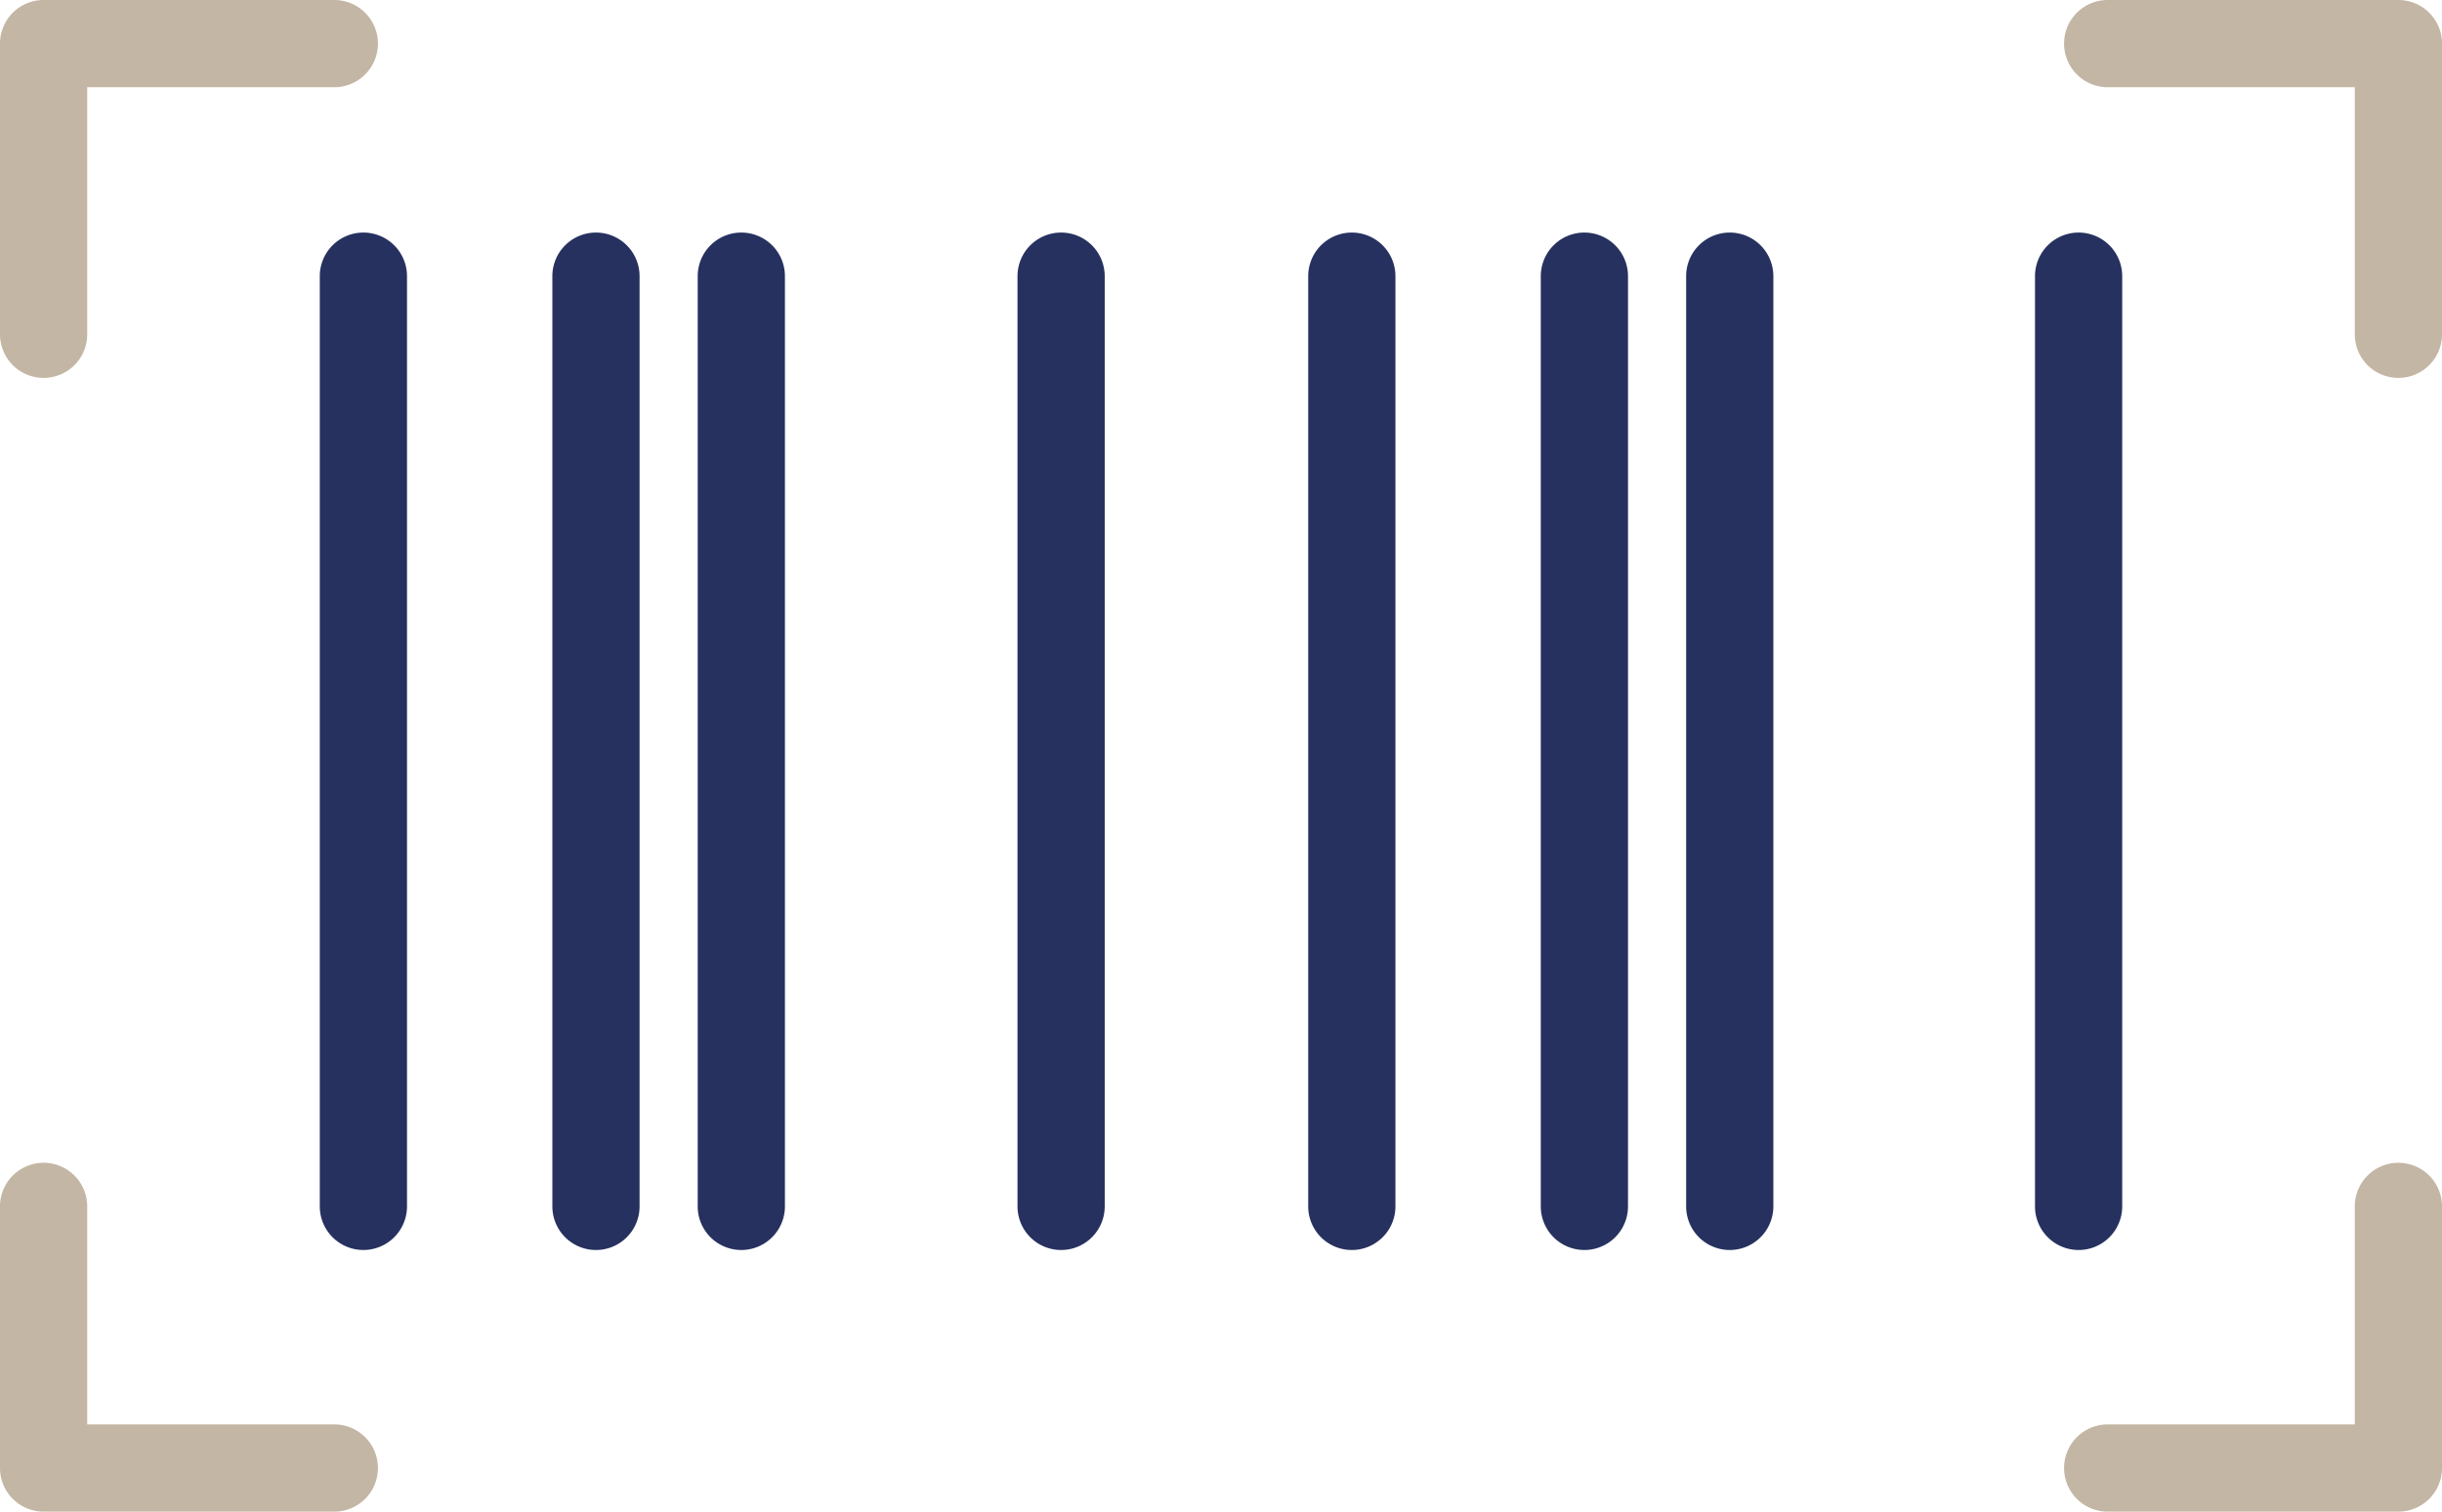
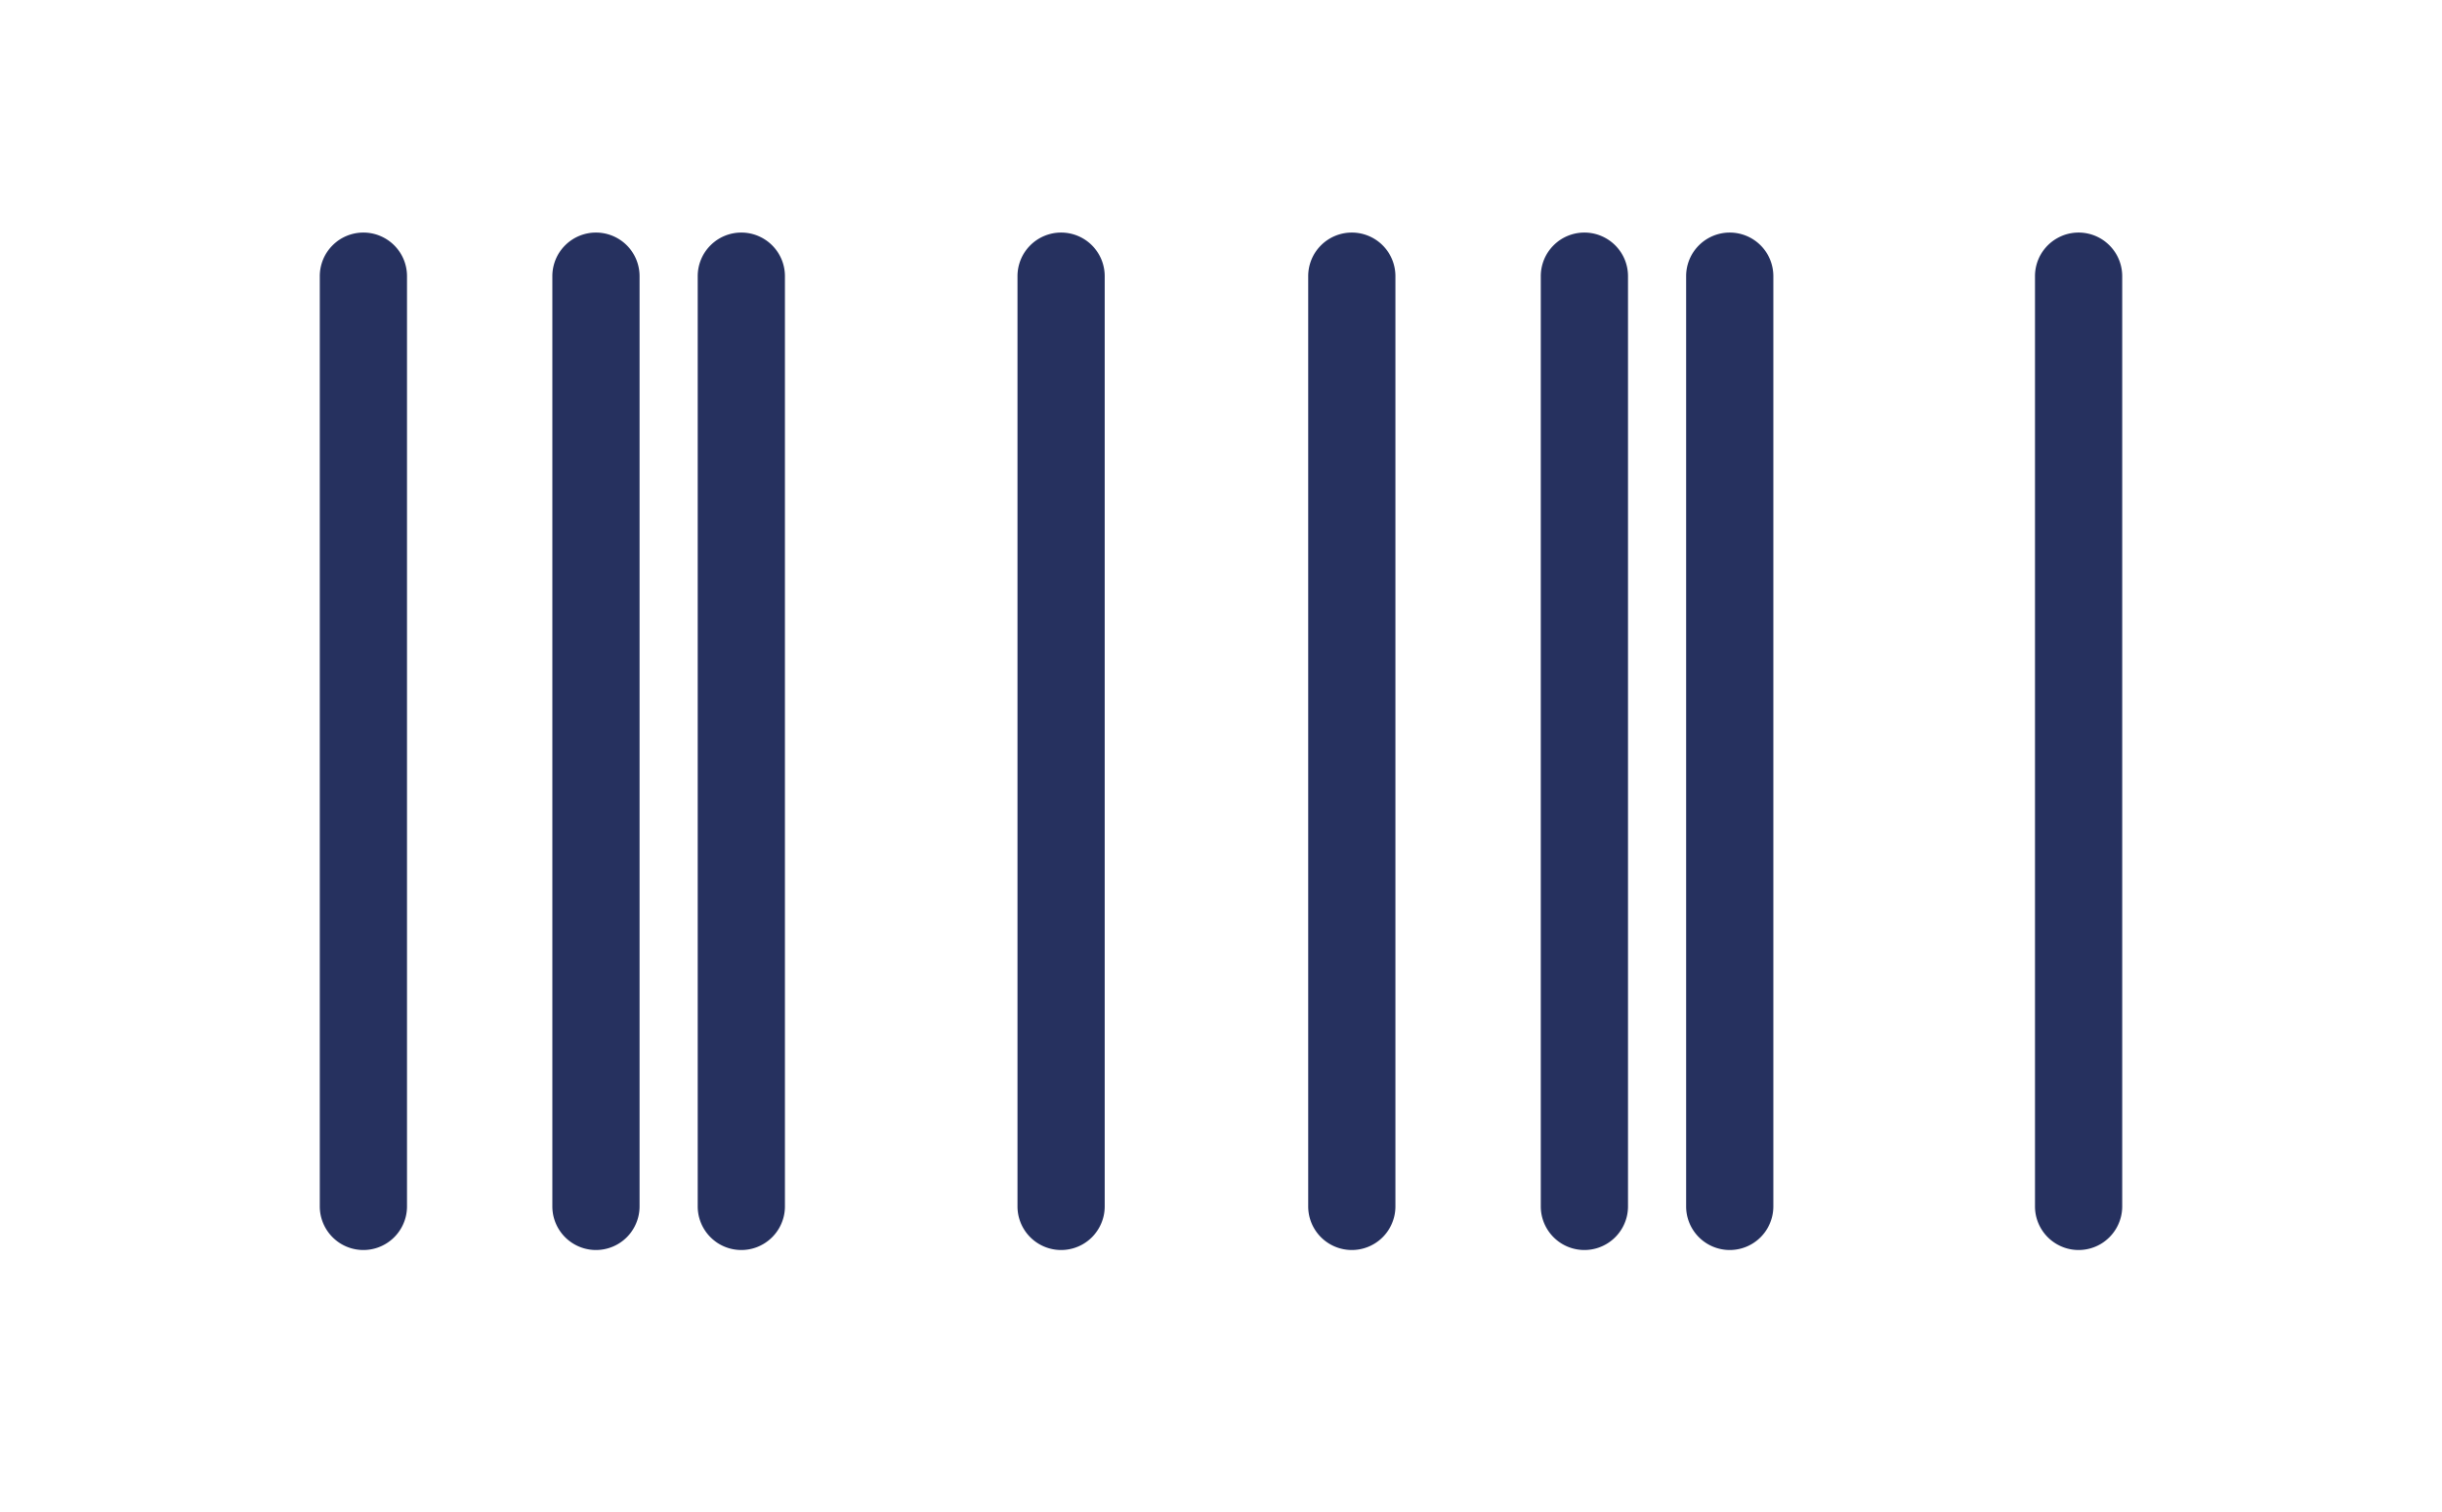
<svg xmlns="http://www.w3.org/2000/svg" width="84" height="52" fill="none">
  <path fill="#26315F" d="M12.5 8A1.5 1.5 0 0 0 11 9.5v32a1.5 1.5 0 1 0 3 0v-32A1.5 1.5 0 0 0 12.5 8ZM20.5 8A1.5 1.5 0 0 0 19 9.5v32a1.5 1.5 0 1 0 3 0v-32A1.5 1.5 0 0 0 20.5 8ZM25.5 8A1.5 1.5 0 0 0 24 9.5v32a1.5 1.5 0 1 0 3 0v-32A1.5 1.5 0 0 0 25.5 8ZM54.5 8A1.5 1.5 0 0 0 53 9.5v32a1.5 1.5 0 1 0 3 0v-32A1.5 1.5 0 0 0 54.5 8ZM59.5 8A1.5 1.5 0 0 0 58 9.5v32a1.5 1.5 0 1 0 3 0v-32A1.5 1.5 0 0 0 59.5 8ZM36.5 8A1.5 1.5 0 0 0 35 9.5v32a1.5 1.5 0 1 0 3 0v-32A1.5 1.5 0 0 0 36.5 8ZM46.5 8A1.5 1.5 0 0 0 45 9.5v32a1.5 1.5 0 1 0 3 0v-32A1.5 1.5 0 0 0 46.5 8ZM73 41.5v-32a1.5 1.5 0 1 0-3 0v32a1.5 1.5 0 1 0 3 0Z" />
-   <path fill="#C3B6A4" d="M1.5 13A1.5 1.5 0 0 0 3 11.5V3h8.5a1.5 1.5 0 0 0 0-3h-10A1.5 1.5 0 0 0 0 1.5v10A1.5 1.5 0 0 0 1.5 13ZM82.5 0h-10a1.5 1.5 0 0 0 0 3H81v8.5a1.5 1.5 0 1 0 3 0v-10A1.5 1.5 0 0 0 82.5 0ZM11.5 49H3v-7.5a1.5 1.5 0 0 0-3 0v9A1.5 1.5 0 0 0 1.5 52h10a1.5 1.5 0 1 0 0-3ZM82.5 40a1.5 1.5 0 0 0-1.5 1.5V49h-8.5a1.5 1.5 0 1 0 0 3h10a1.5 1.5 0 0 0 1.5-1.5v-9a1.5 1.5 0 0 0-1.5-1.5Z" />
</svg>